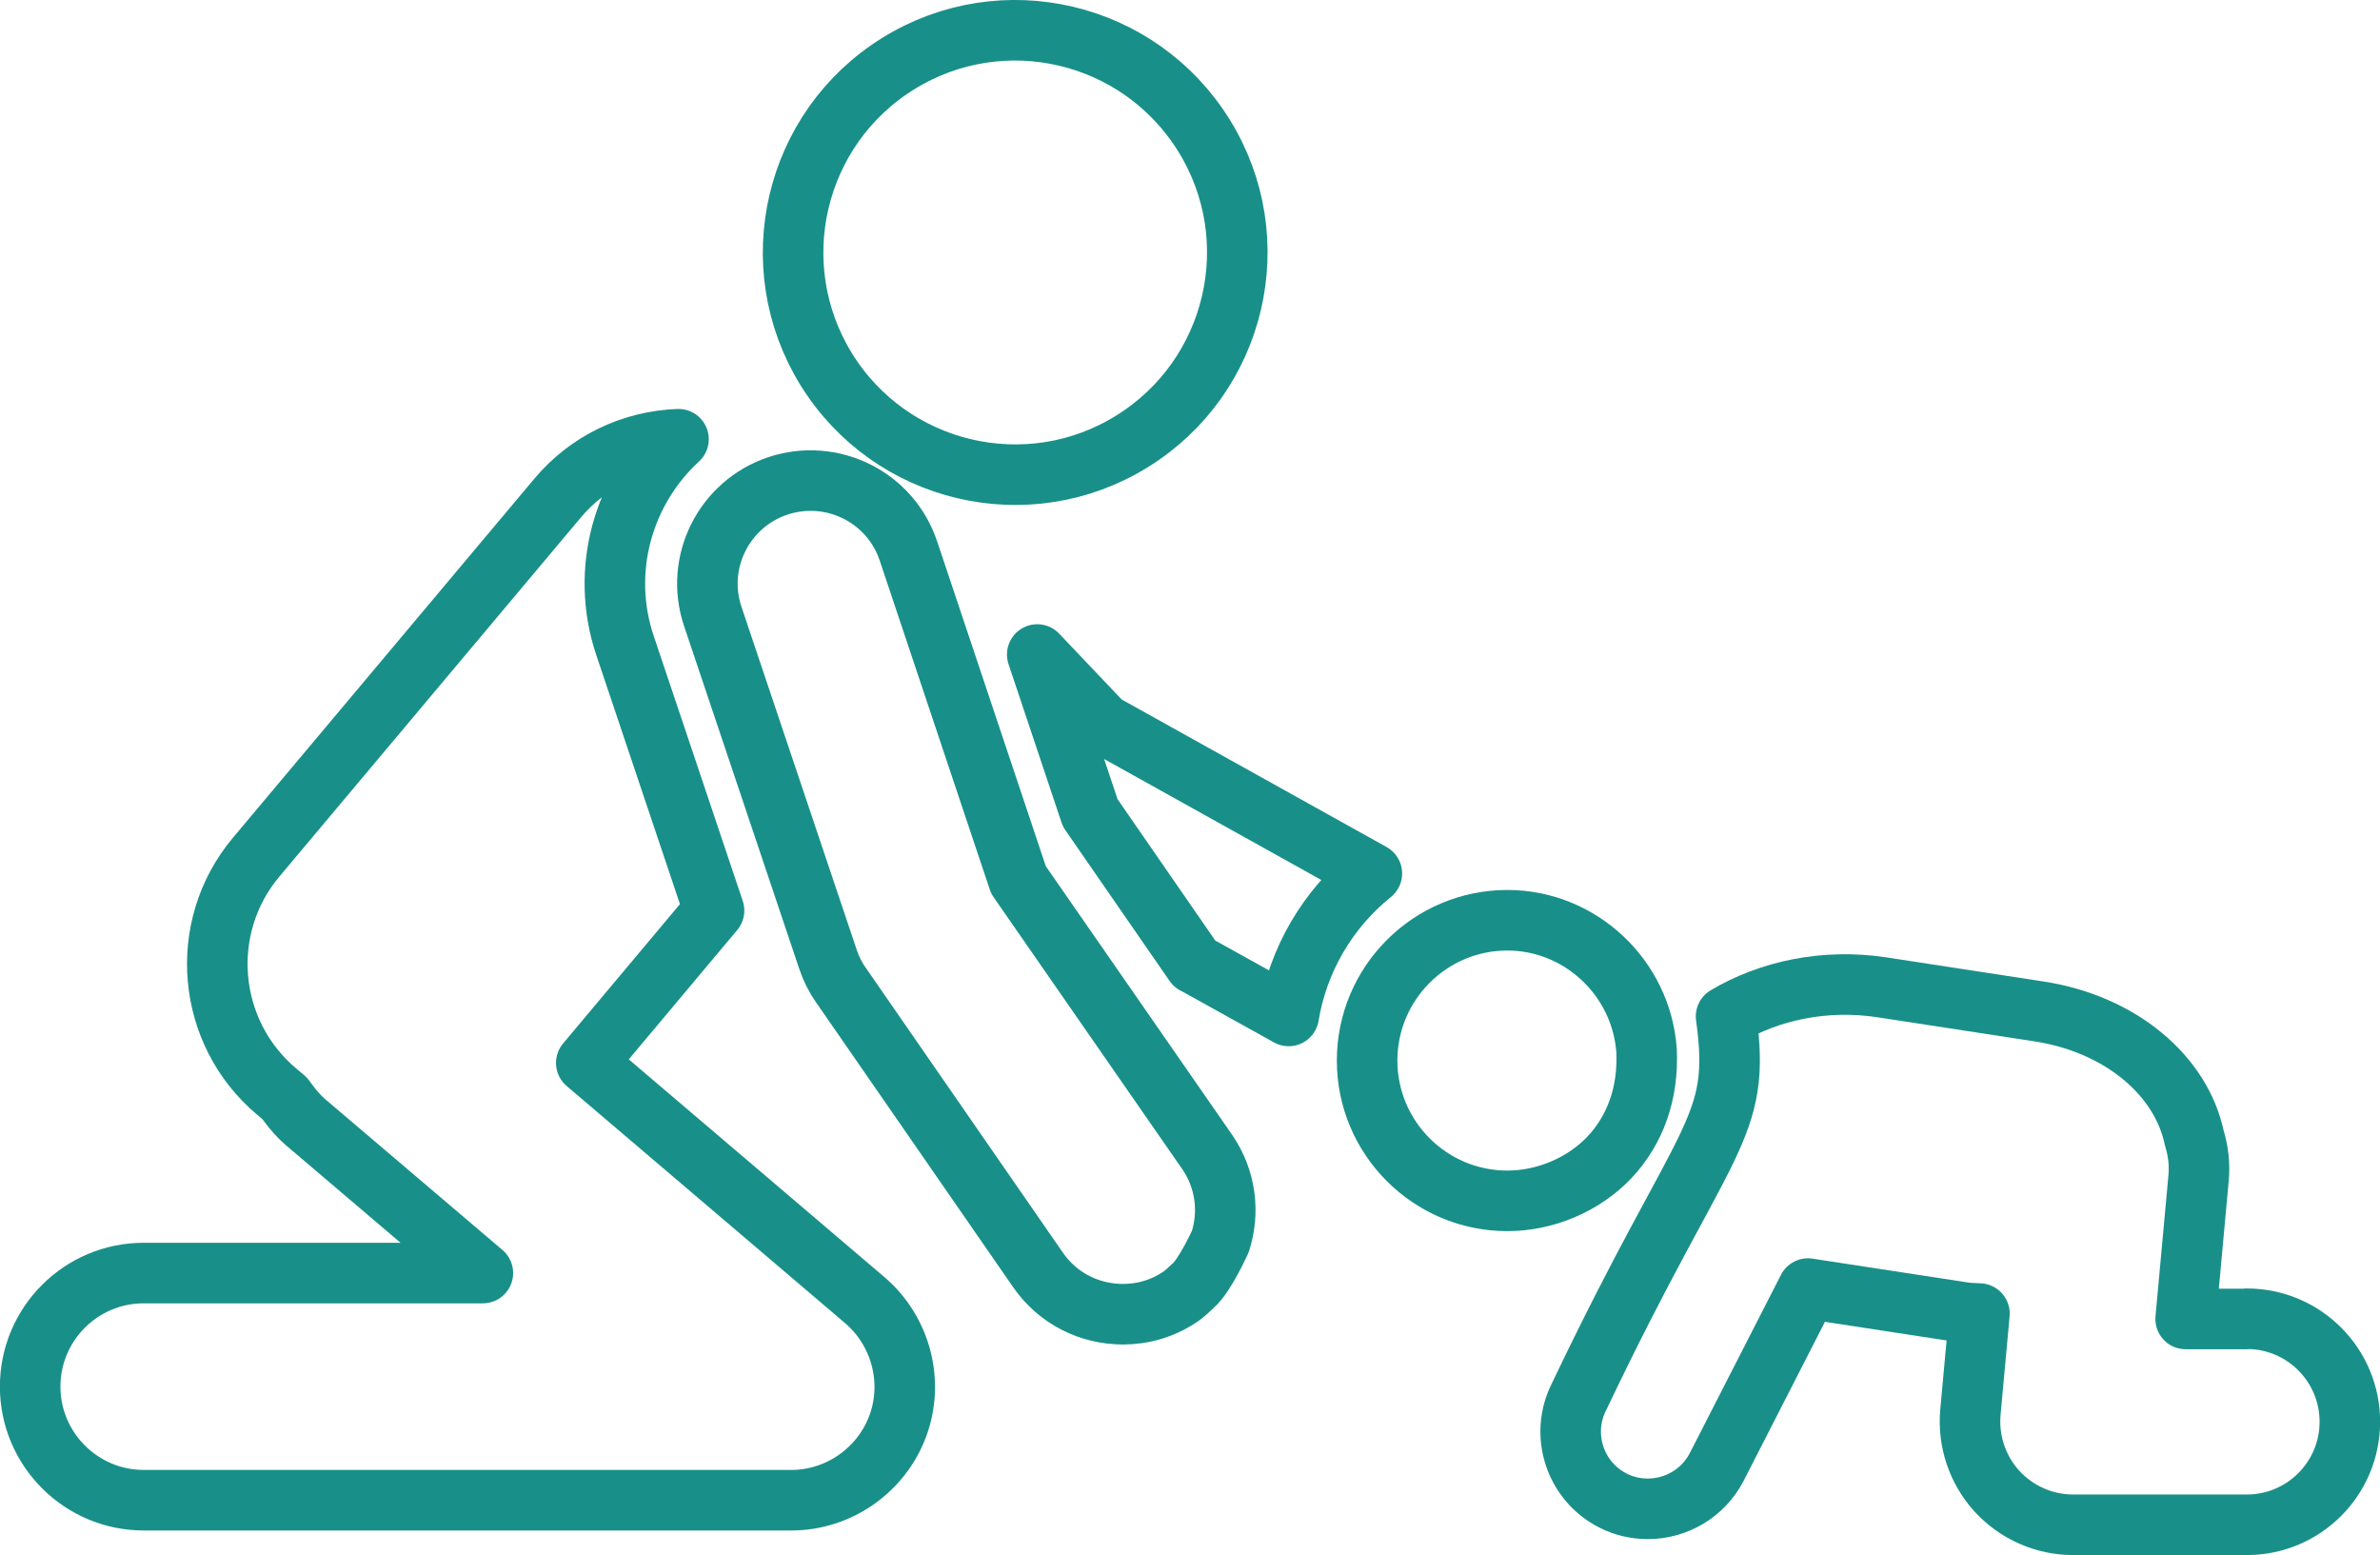
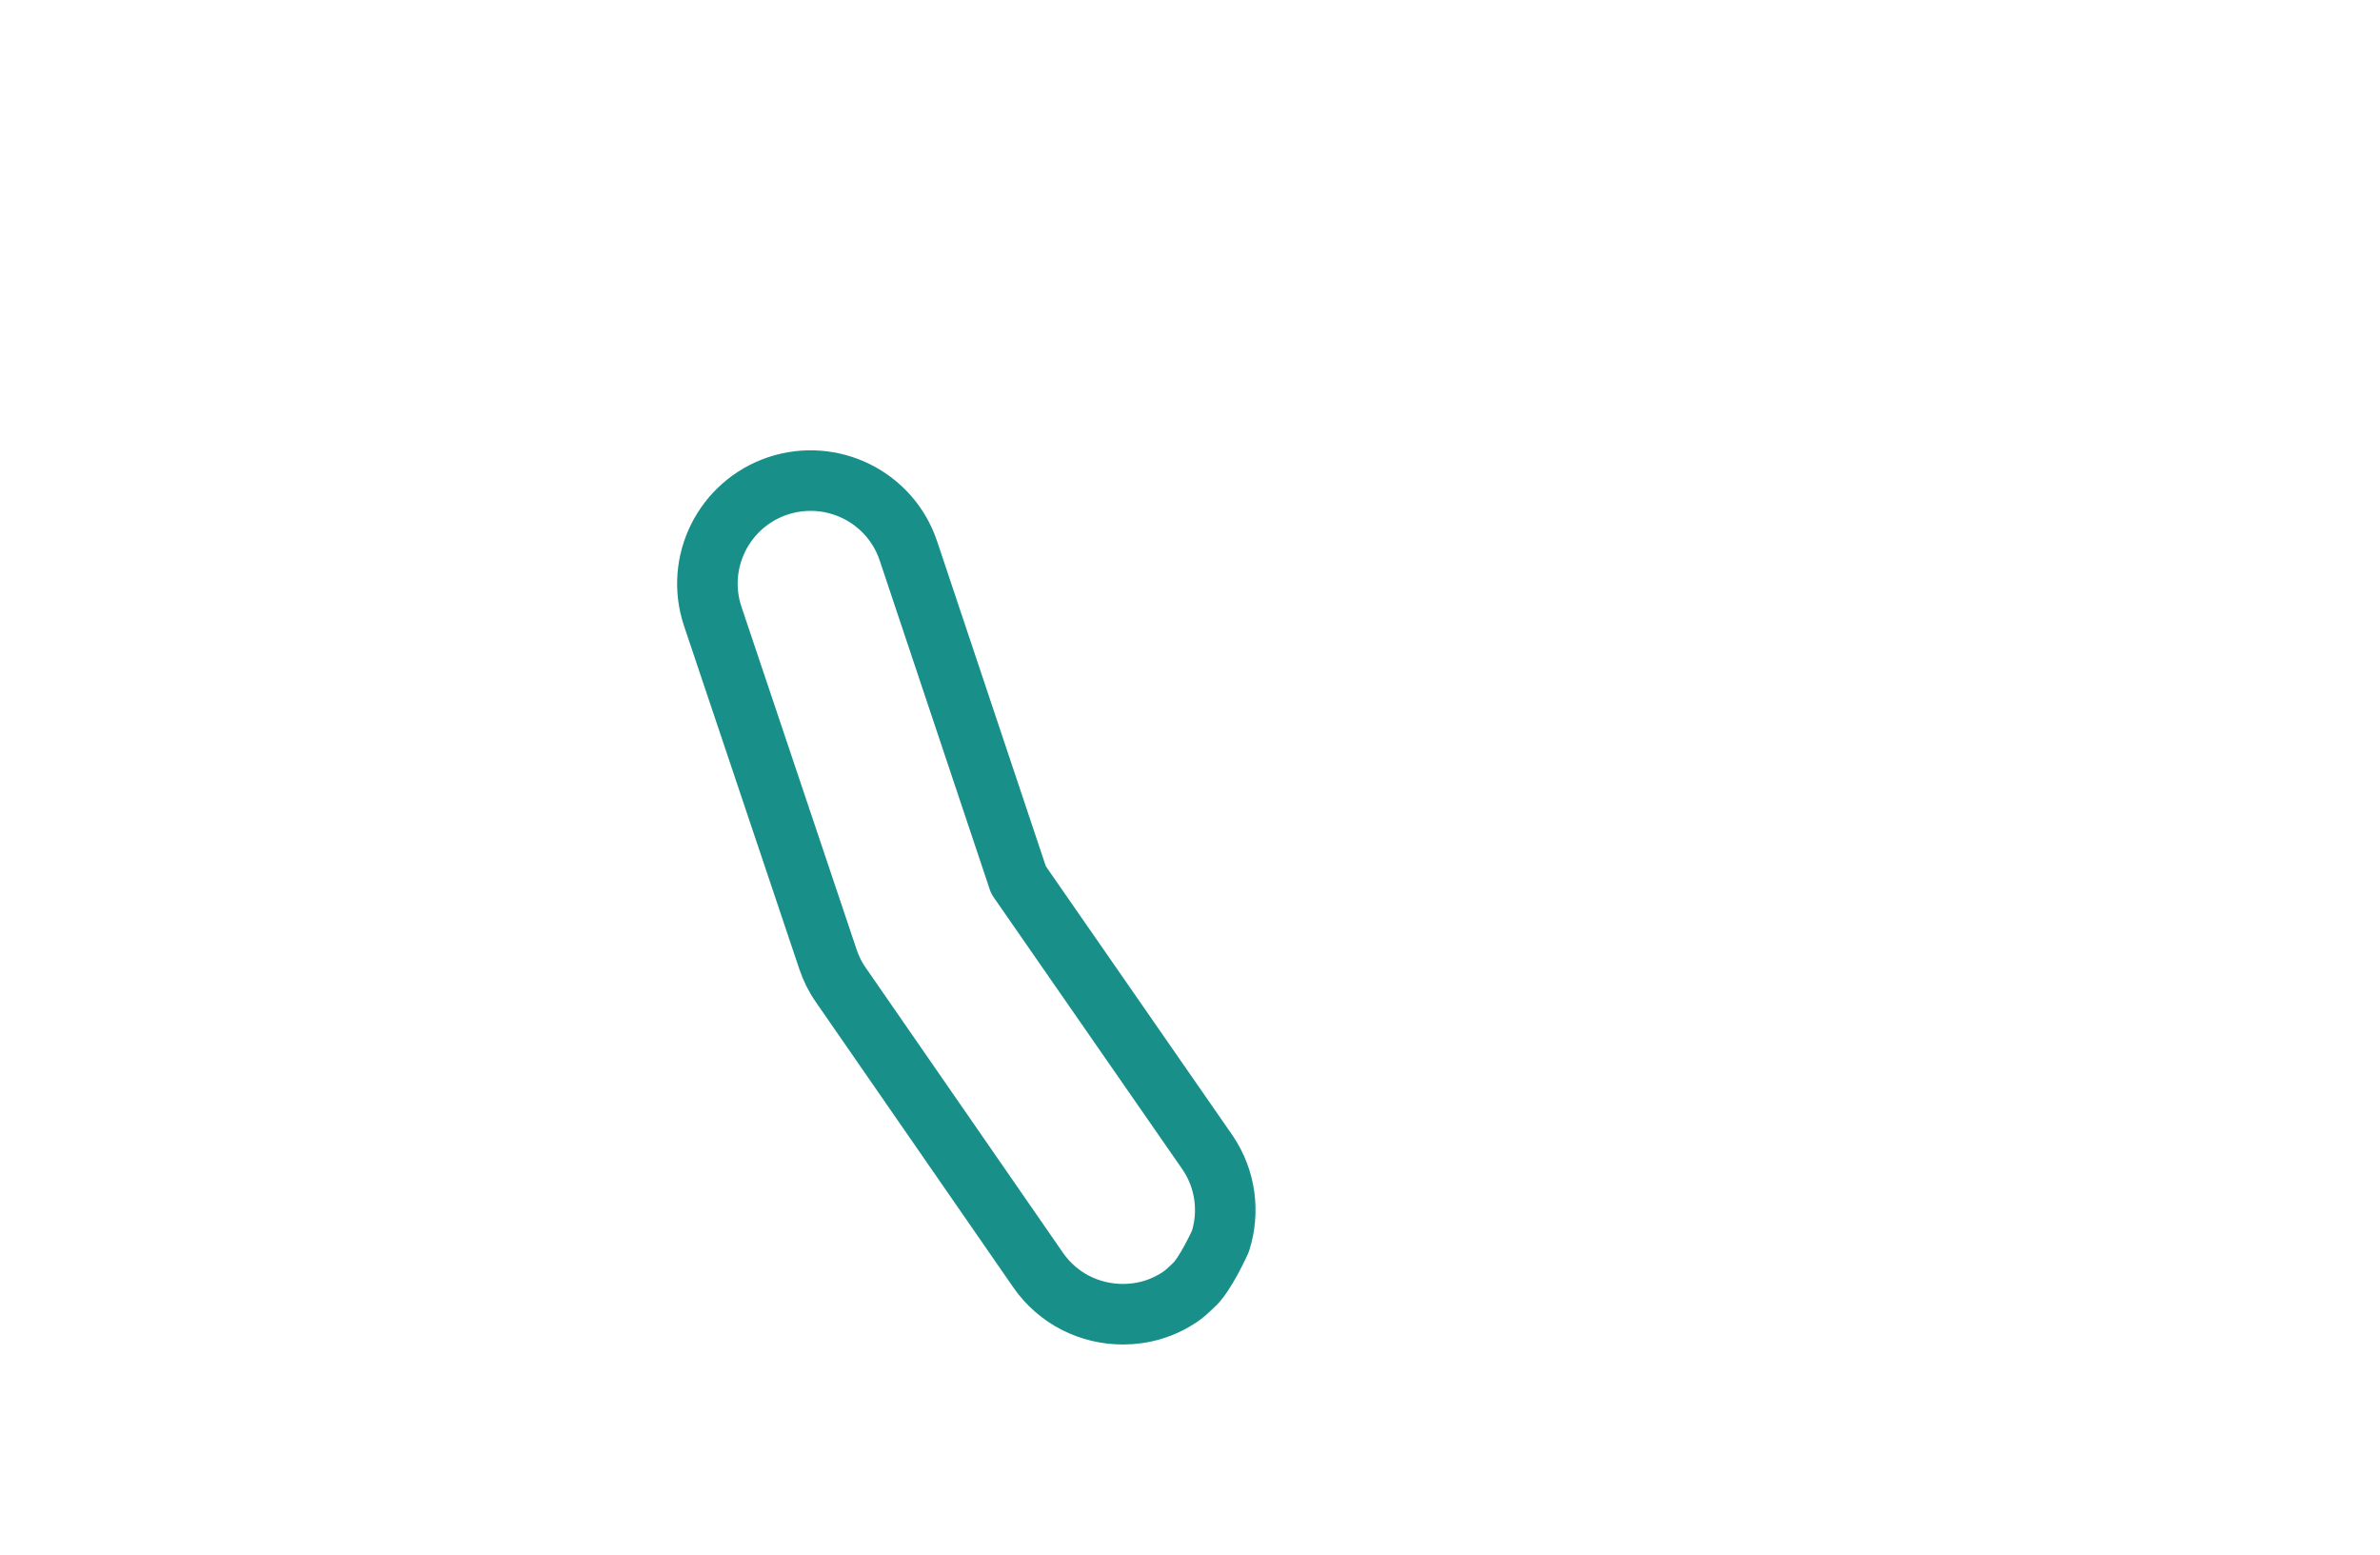
<svg xmlns="http://www.w3.org/2000/svg" id="_レイヤー_2" data-name="レイヤー 2" viewBox="0 0 110.46 72.16">
  <defs>
    <style>
      .cls-1 {
        fill: none;
        stroke: #189089;
        stroke-linecap: round;
        stroke-linejoin: round;
        stroke-width: 2.81px;
      }
    </style>
  </defs>
  <g id="_レイヤー_1-2" data-name="レイヤー 1">
    <g>
-       <path class="cls-1" d="M104.27,61.2h-2.83l.6-6.54c.06-.65-.02-1.28-.2-1.86-.6-2.86-3.37-5.28-7.21-5.87l-7.3-1.12c-2.64-.4-5.23.16-7.22,1.35.74,5.32-.94,5.3-6.82,17.64-.9,1.76-.2,3.92,1.56,4.82.52.27,1.08.39,1.63.39,1.3,0,2.56-.71,3.2-1.95l4.23-8.27,7.24,1.11c.24.04.48.03.72.05l-.42,4.58c-.12,1.34.33,2.67,1.23,3.66.91.99,2.19,1.56,3.53,1.56h8.07c2.64,0,4.78-2.14,4.78-4.78s-2.14-4.78-4.78-4.78h0Z" />
-       <path class="cls-1" d="M69.96,55.72c-3.59,0-6.51-2.92-6.51-6.51s2.92-6.51,6.51-6.51c3.38,0,6.22,2.66,6.46,6.05.09,1.95-.51,3.67-1.73,4.96-1.2,1.26-2.97,2.01-4.73,2.01Z" />
-       <path class="cls-1" d="M52.54,20.48c4.84-3,6.34-9.35,3.34-14.19C52.88,1.45,46.53-.05,41.69,2.95c-4.84,3-6.33,9.35-3.34,14.19,3,4.84,9.35,6.34,14.19,3.34h0Z" />
-       <path class="cls-1" d="M6.67,69.61c-2.9,0-5.27-2.36-5.27-5.27s2.36-5.27,5.27-5.27h15.74l-8.23-7c-.28-.24-.55-.54-.83-.92l-.14-.19-.37-.31c-3.26-2.74-3.69-7.62-.95-10.88l13.99-16.66c1.4-1.67,3.43-2.65,5.61-2.73-2.56,2.35-3.66,6.08-2.48,9.58l4.13,12.29-5.93,7.07,12.93,11.01c1.67,1.43,2.29,3.77,1.53,5.83-.76,2.06-2.75,3.45-4.94,3.45H6.67Z" />
      <path class="cls-1" d="M47.27,40.83l-5.11-15.27c-.84-2.51-3.56-3.85-6.07-3.01-2.49.84-3.85,3.54-3.01,6.05l5.35,15.92c.14.41.33.81.6,1.19l9.15,13.22c.93,1.34,2.41,2.05,3.94,2.05.93,0,1.86-.26,2.7-.84.19-.14.38-.31.55-.48.55-.46,1.27-2.06,1.27-2.06.43-1.34.26-2.87-.6-4.13l-8.77-12.64h0Z" />
-       <path class="cls-1" d="M55.44,44.72l-4.84-7-2.46-7.35,3.05,3.21,12.48,6.95c-2.06,1.66-3.43,4.01-3.86,6.61l-4.36-2.42Z" />
    </g>
  </g>
</svg>